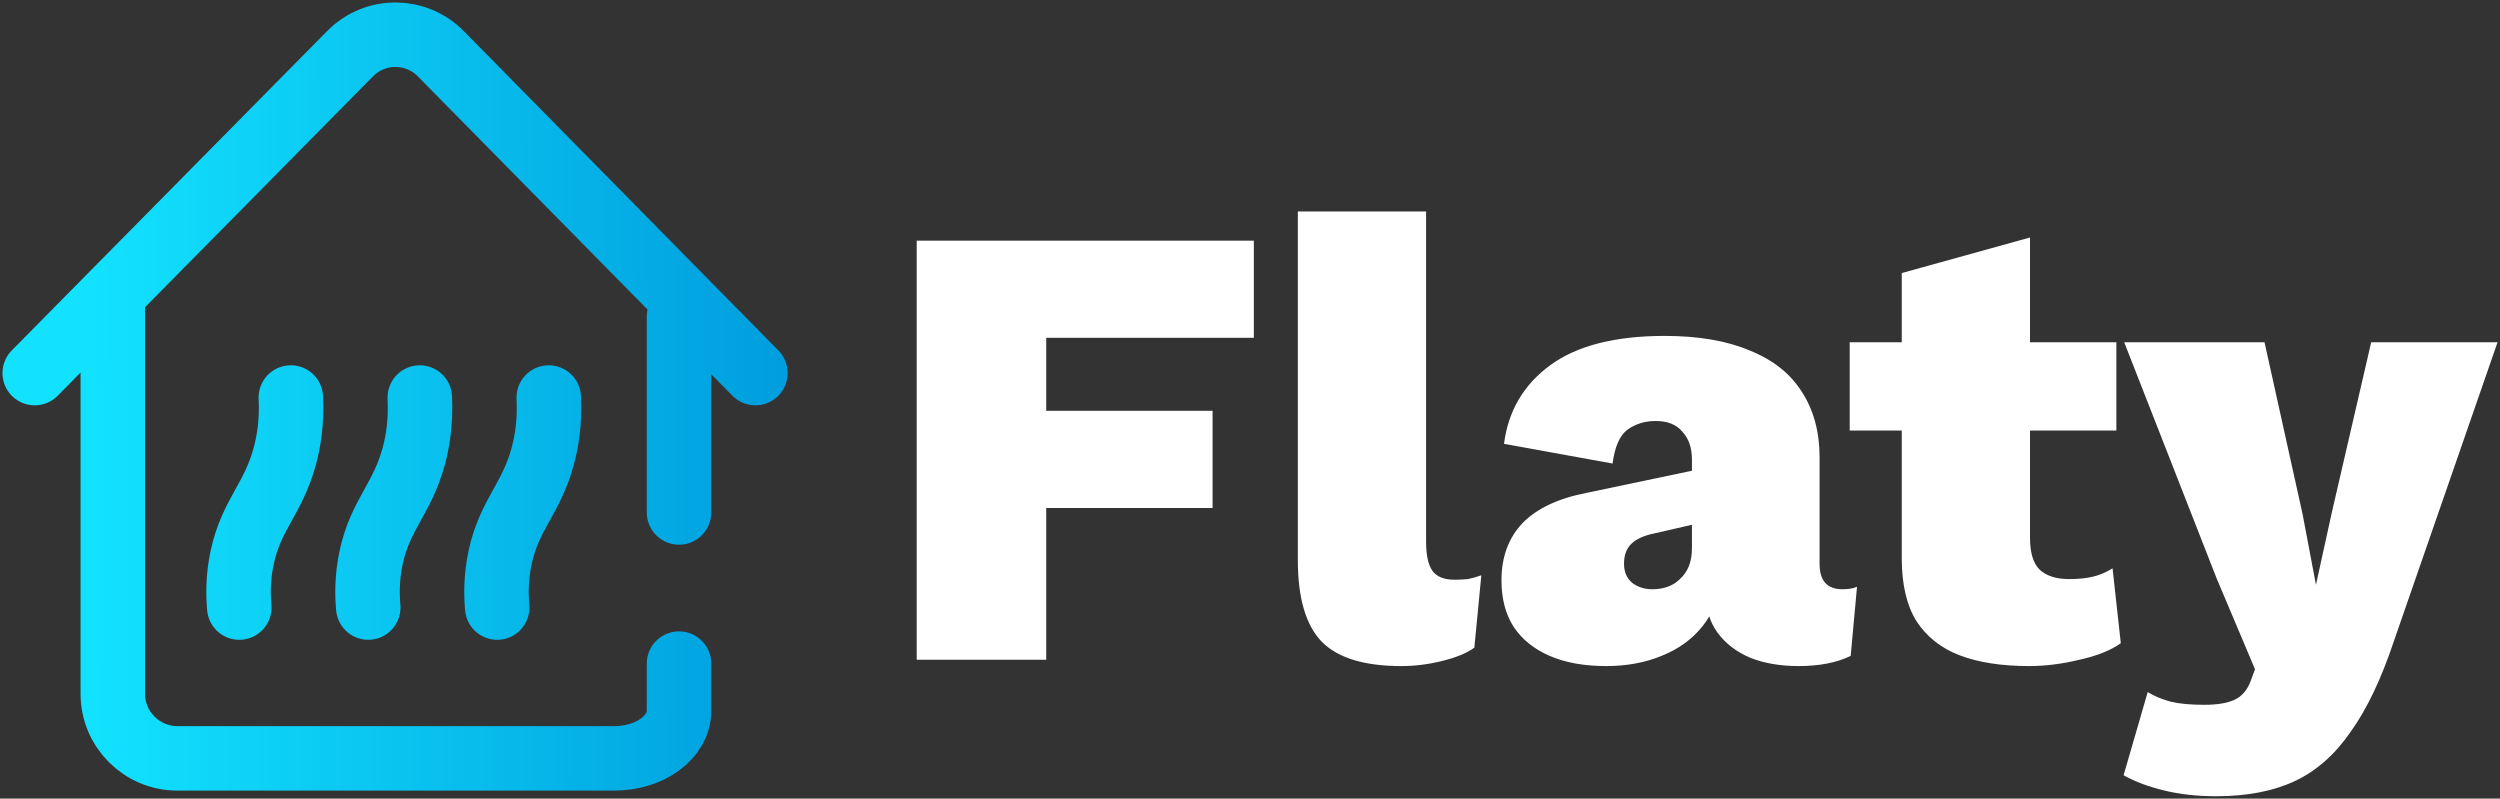
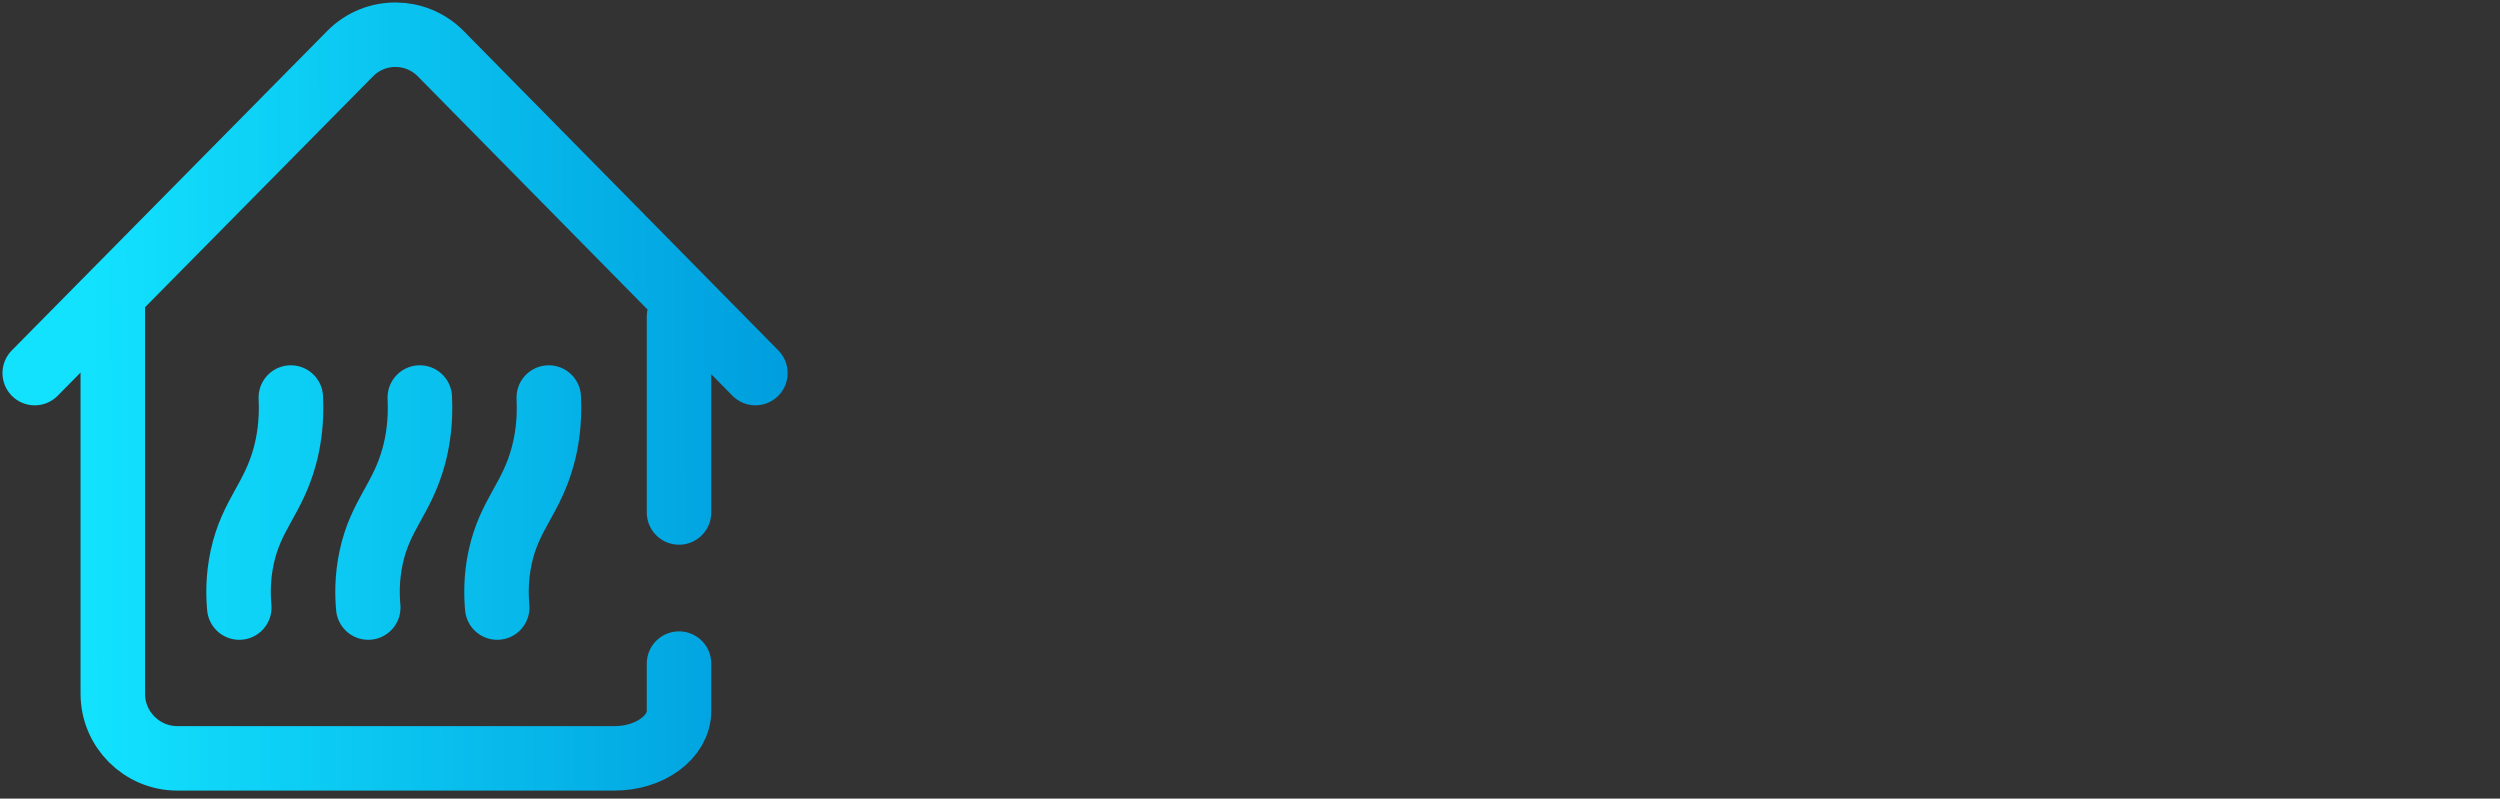
<svg xmlns="http://www.w3.org/2000/svg" width="504" height="161" viewBox="0 0 504 161" fill="none">
  <rect x="0" y="0" width="504" height="161" fill="#333333" stroke="none" />
  <path d="M7 75.213L70.59 10.812C75.61 5.723 83.83 5.732 88.85 10.822L152.29 75.213M136.89 133.783V143.333C136.89 148.583 131.04 152.883 123.89 152.883H35.74C28.59 152.883 22.74 147.033 22.74 139.883V60.483M136.89 103.312V63.833M58.63 80.142C58.89 85.312 58.14 89.282 57.43 91.922C55.08 100.613 50.71 103.703 48.84 112.293C47.92 116.523 48.03 120.143 48.24 122.483M84.63 80.142C84.89 85.312 84.14 89.282 83.43 91.922C81.08 100.613 76.71 103.703 74.84 112.293C73.92 116.523 74.03 120.143 74.24 122.483M110.63 80.142C110.89 85.312 110.14 89.282 109.43 91.922C107.08 100.613 102.71 103.703 100.84 112.293C99.92 116.523 100.03 120.143 100.24 122.483" stroke="url(#paint0_linear_230_2)" stroke-width="13" stroke-miterlimit="10" stroke-linecap="round" />
-   <path d="M252.776 68.104H210.92V82.824H244.456V102.408H210.92V133H184.808V48.52H252.776V68.104ZM287.5 42.632V109.192C287.5 111.923 287.927 113.885 288.78 115.08C289.633 116.275 291.127 116.872 293.26 116.872C294.284 116.872 295.18 116.829 295.948 116.744C296.801 116.573 297.697 116.317 298.636 115.976L297.228 130.568C295.692 131.677 293.516 132.573 290.7 133.256C287.969 133.939 285.239 134.28 282.508 134.28C275.084 134.28 269.751 132.659 266.508 129.416C263.265 126.088 261.644 120.584 261.644 112.904V42.632H287.5ZM341.097 92.68C341.097 90.291 340.457 88.413 339.177 87.048C337.982 85.597 336.19 84.872 333.801 84.872C331.582 84.872 329.662 85.469 328.041 86.664C326.505 87.859 325.524 90.12 325.097 93.448L303.209 89.48C304.062 82.824 307.177 77.533 312.553 73.608C317.929 69.683 325.609 67.72 335.593 67.72C342.42 67.72 348.137 68.701 352.745 70.664C357.438 72.541 360.937 75.315 363.241 78.984C365.63 82.653 366.825 87.048 366.825 92.168V113.672C366.825 117.085 368.361 118.792 371.433 118.792C372.713 118.792 373.694 118.621 374.377 118.28L373.097 132.232C370.281 133.597 366.782 134.28 362.601 134.28C358.932 134.28 355.689 133.725 352.873 132.616C350.057 131.421 347.838 129.715 346.217 127.496C344.596 125.277 343.785 122.376 343.785 118.792V117.768L346.345 117.384C346.345 120.797 345.278 123.784 343.145 126.344C341.097 128.904 338.366 130.867 334.953 132.232C331.625 133.597 327.913 134.28 323.817 134.28C319.38 134.28 315.582 133.597 312.425 132.232C309.268 130.867 306.836 128.904 305.129 126.344C303.508 123.784 302.697 120.669 302.697 117C302.697 112.307 304.105 108.467 306.921 105.48C309.822 102.493 314.174 100.445 319.977 99.336L343.145 94.472L343.017 105.352L333.545 107.528C331.412 107.955 329.833 108.68 328.809 109.704C327.87 110.643 327.401 111.965 327.401 113.672C327.401 115.293 327.956 116.573 329.065 117.512C330.174 118.365 331.54 118.792 333.161 118.792C334.27 118.792 335.294 118.621 336.233 118.28C337.172 117.939 337.982 117.427 338.665 116.744C339.433 116.061 340.03 115.208 340.457 114.184C340.884 113.16 341.097 111.923 341.097 110.472V92.68ZM409.251 47.88V108.424C409.251 111.411 409.891 113.544 411.171 114.824C412.536 116.104 414.542 116.744 417.187 116.744C419.064 116.744 420.686 116.573 422.051 116.232C423.416 115.891 424.696 115.336 425.891 114.568L427.555 129.672C425.507 131.123 422.734 132.232 419.235 133C415.736 133.853 412.323 134.28 408.995 134.28C403.534 134.28 398.883 133.555 395.043 132.104C391.288 130.653 388.387 128.349 386.339 125.192C384.376 122.035 383.395 117.811 383.395 112.52V55.048L409.251 47.88ZM426.659 69V86.792H372.899V69H426.659ZM503.505 69L482.641 129.16C480.081 136.84 477.18 142.941 473.937 147.464C470.78 152.072 467.025 155.4 462.673 157.448C458.321 159.496 453.03 160.52 446.801 160.52C442.961 160.52 439.462 160.136 436.305 159.368C433.148 158.6 430.417 157.576 428.113 156.296L432.977 139.528C434.428 140.381 435.964 141.021 437.585 141.448C439.292 141.875 441.553 142.088 444.369 142.088C447.014 142.088 449.062 141.747 450.513 141.064C451.964 140.381 453.03 139.144 453.713 137.352L454.609 134.92L446.929 116.744L428.241 69H456.529L464.209 103.688L466.897 117.896L470.097 103.304L478.033 69H503.505Z" fill="#ffffff" />
  <defs>
    <linearGradient id="paint0_linear_230_2" x1="18.5" y1="96.002" x2="157.5" y2="95.502" gradientUnits="userSpaceOnUse">
      <stop stop-color="#12E2FE" />
      <stop offset="1" stop-color="#009EDE" />
    </linearGradient>
  </defs>
</svg>